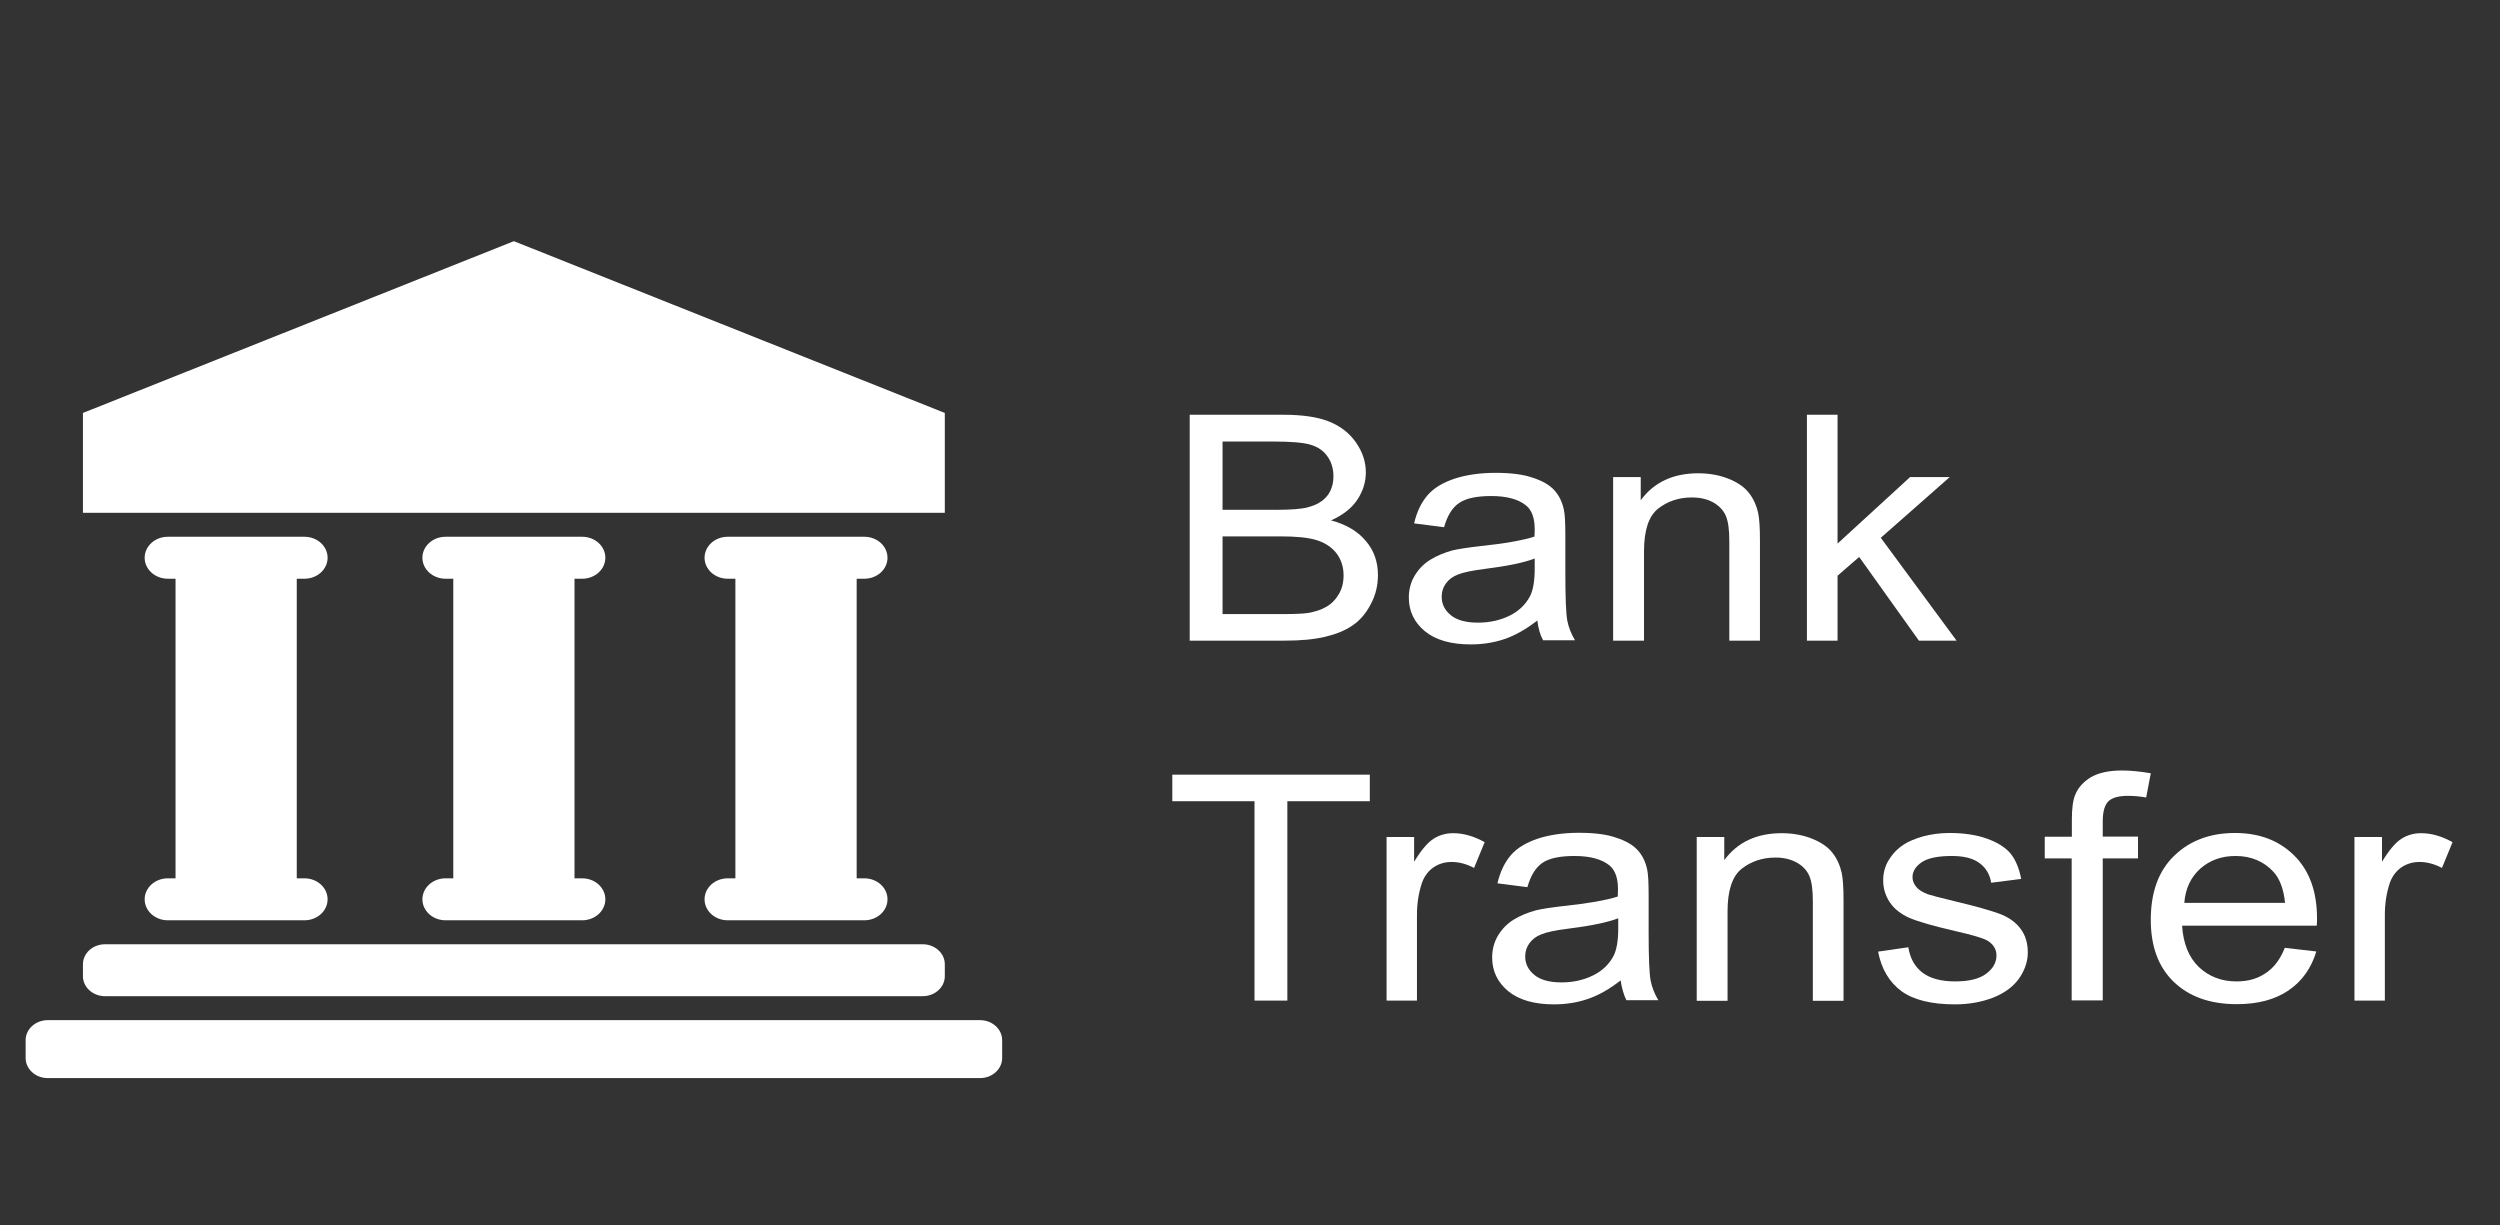
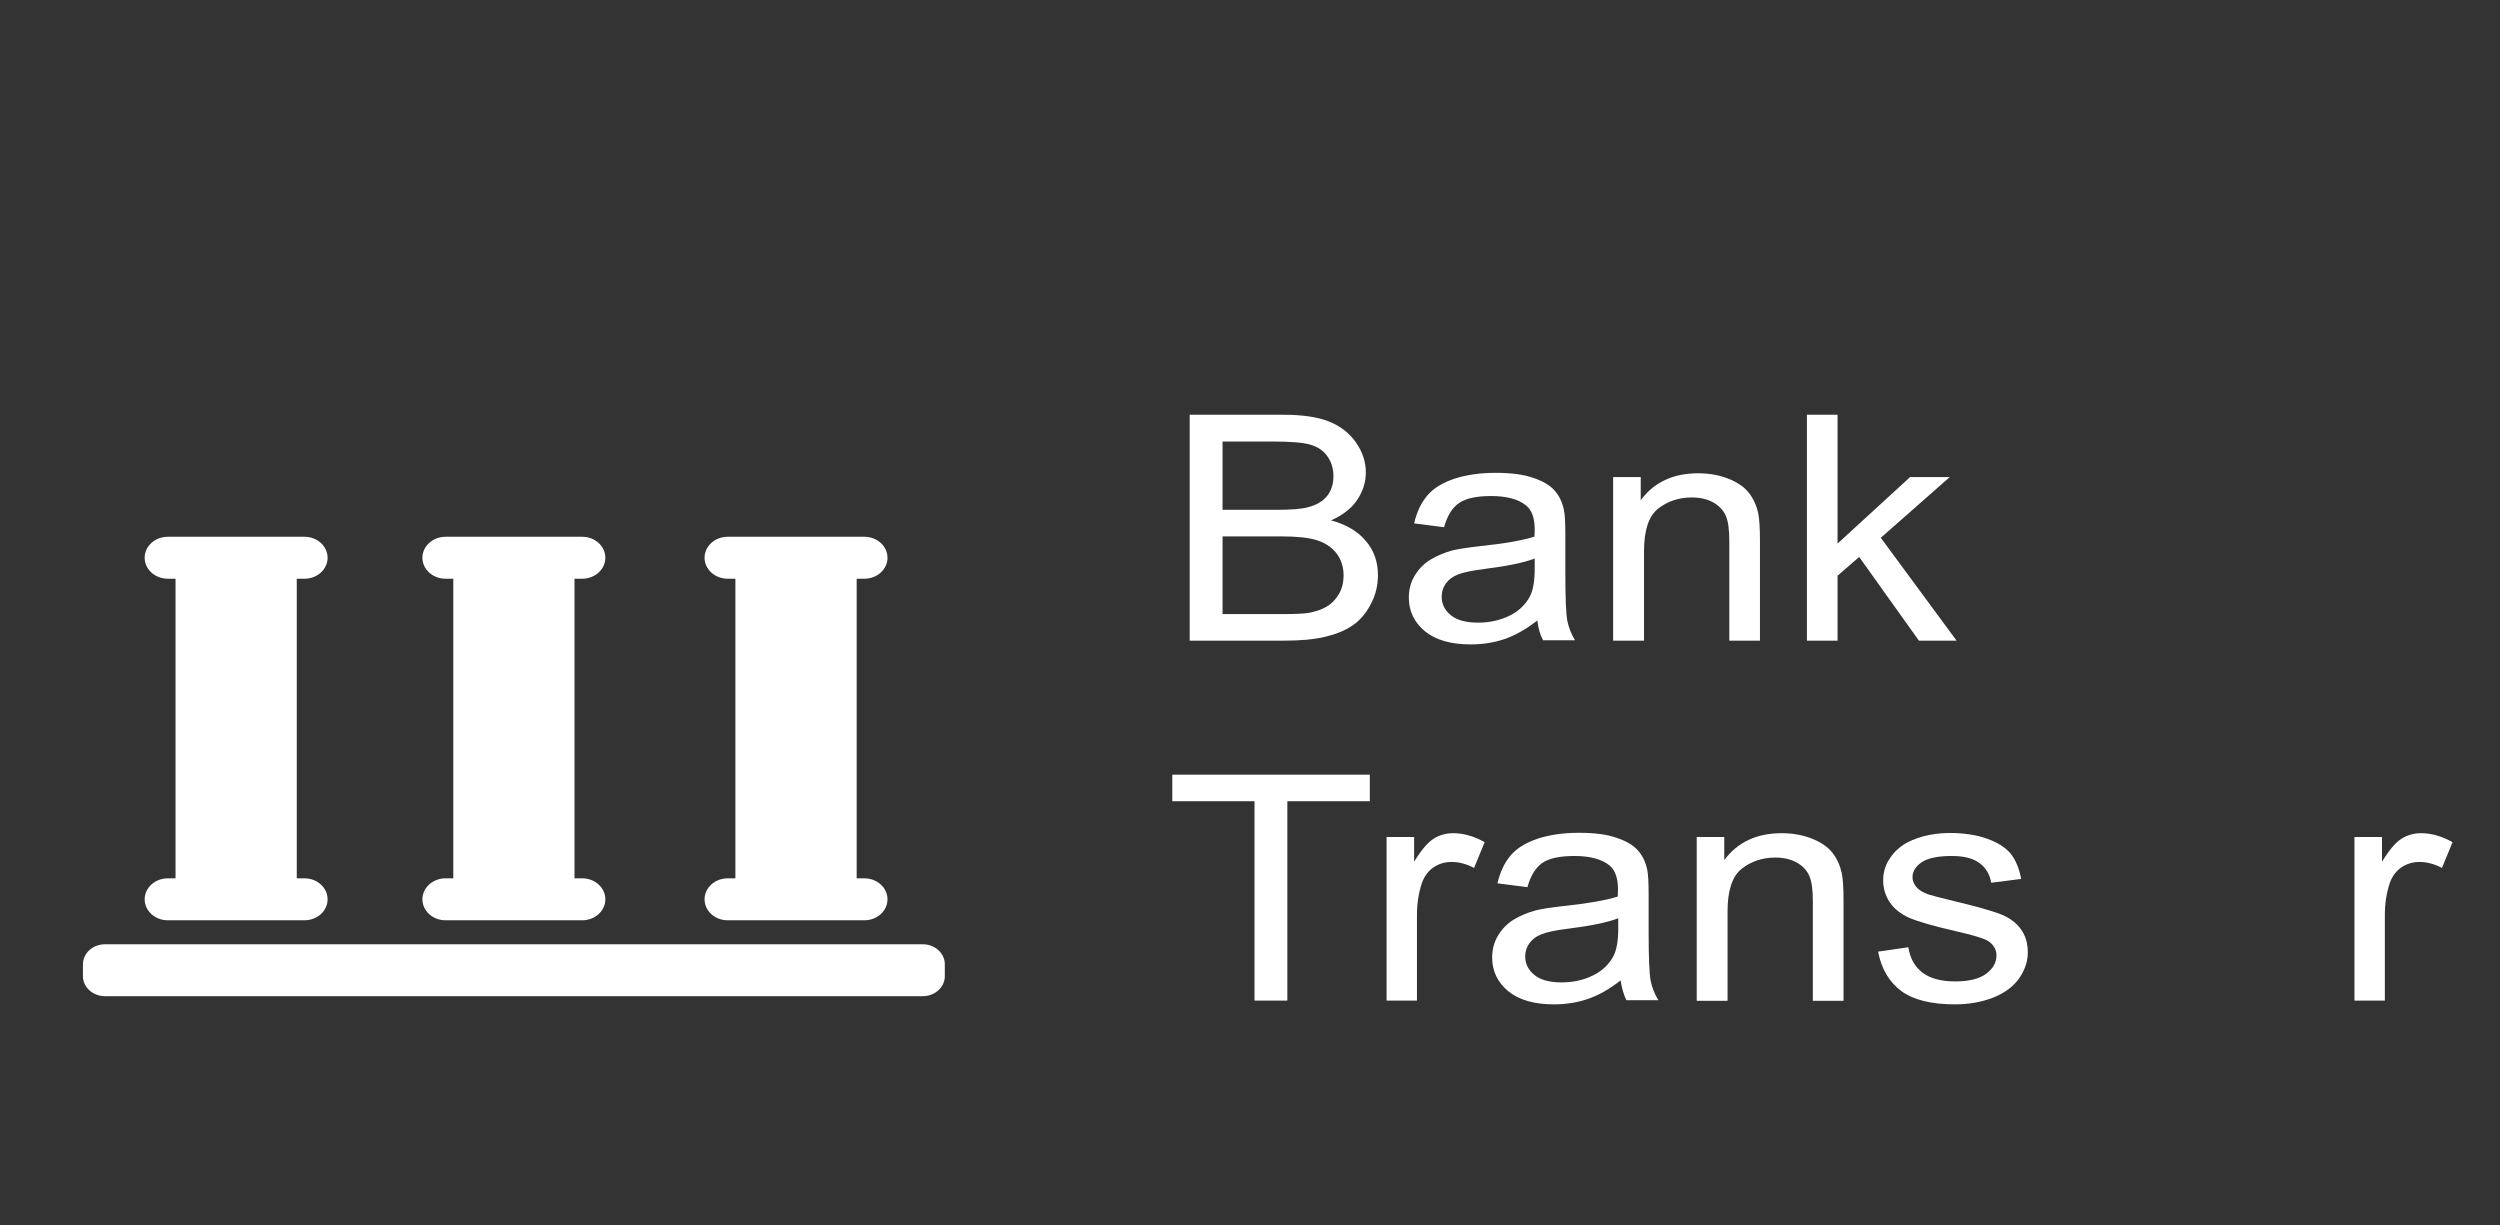
<svg xmlns="http://www.w3.org/2000/svg" width="51" height="25" viewBox="0 0 51 25" fill="none">
  <rect x="0" y="0" width="51" height="25" fill="#333333" stroke="none" />
-   <path d="M19.274 8.424L10.483 4.92L1.692 8.424V10.461H19.274V8.424Z" fill="white" />
  <path d="M6.211 11.806C6.472 11.806 6.683 11.614 6.683 11.378C6.683 11.142 6.472 10.95 6.211 10.95H3.423C3.163 10.95 2.951 11.142 2.951 11.378C2.951 11.614 3.163 11.806 3.423 11.806H3.581V17.918H3.423C3.163 17.918 2.951 18.11 2.951 18.346C2.951 18.582 3.163 18.774 3.423 18.774H6.211C6.472 18.774 6.683 18.582 6.683 18.346C6.683 18.11 6.472 17.918 6.211 17.918H6.054V11.806H6.211Z" fill="white" />
  <path d="M11.877 11.806C12.138 11.806 12.349 11.614 12.349 11.378C12.349 11.142 12.138 10.95 11.877 10.95H9.089C8.829 10.95 8.617 11.142 8.617 11.378C8.617 11.614 8.829 11.806 9.089 11.806H9.247V17.918H9.089C8.829 17.918 8.617 18.11 8.617 18.346C8.617 18.582 8.829 18.774 9.089 18.774H11.877C12.138 18.774 12.349 18.582 12.349 18.346C12.349 18.11 12.138 17.918 11.877 17.918H11.72V11.806H11.877Z" fill="white" />
  <path d="M17.633 11.806C17.894 11.806 18.105 11.614 18.105 11.378C18.105 11.142 17.894 10.95 17.633 10.95H14.845C14.584 10.95 14.373 11.142 14.373 11.378C14.373 11.614 14.584 11.806 14.845 11.806H15.002V17.918H14.845C14.584 17.918 14.373 18.11 14.373 18.346C14.373 18.582 14.584 18.774 14.845 18.774H17.633C17.894 18.774 18.105 18.582 18.105 18.346C18.105 18.11 17.894 17.918 17.633 17.918H17.476V11.806H17.633Z" fill="white" />
  <path d="M2.142 20.322H18.825C19.072 20.322 19.274 20.139 19.274 19.915V19.67C19.274 19.446 19.072 19.263 18.825 19.263H2.142C1.894 19.263 1.692 19.446 1.692 19.67V19.915C1.692 20.139 1.894 20.322 2.142 20.322Z" fill="white" />
-   <path d="M19.994 20.811H0.973C0.725 20.811 0.523 20.995 0.523 21.218V21.585C0.523 21.809 0.725 21.993 0.973 21.993H19.994C20.241 21.993 20.444 21.809 20.444 21.585V21.218C20.444 20.995 20.241 20.811 19.994 20.811Z" fill="white" />
  <path d="M27.863 11.036C27.697 10.836 27.458 10.697 27.153 10.616C27.391 10.51 27.571 10.372 27.688 10.196C27.805 10.021 27.863 9.834 27.863 9.638C27.863 9.426 27.8 9.227 27.665 9.031C27.53 8.835 27.346 8.693 27.112 8.599C26.878 8.505 26.564 8.461 26.177 8.461H24.27V13.069H26.208C26.532 13.069 26.802 13.045 27.027 12.992C27.252 12.939 27.436 12.865 27.584 12.764C27.733 12.666 27.859 12.523 27.958 12.336C28.061 12.148 28.11 11.948 28.11 11.732C28.11 11.463 28.03 11.231 27.863 11.036ZM24.94 9.007H25.961C26.325 9.007 26.586 9.027 26.735 9.072C26.883 9.116 27 9.194 27.081 9.312C27.162 9.426 27.202 9.561 27.202 9.716C27.202 9.879 27.157 10.013 27.072 10.119C26.986 10.225 26.856 10.303 26.685 10.347C26.555 10.384 26.339 10.4 26.042 10.4H24.94V9.007ZM27.31 12.124C27.243 12.238 27.157 12.323 27.054 12.38C26.95 12.442 26.82 12.482 26.667 12.507C26.577 12.519 26.424 12.527 26.208 12.527H24.94V10.942H26.118C26.442 10.942 26.689 10.966 26.86 11.019C27.031 11.072 27.166 11.162 27.265 11.288C27.36 11.415 27.409 11.566 27.409 11.737C27.409 11.883 27.378 12.01 27.31 12.124Z" fill="white" />
  <path d="M31.973 12.662C31.946 12.523 31.933 12.189 31.933 11.663V10.909C31.933 10.657 31.924 10.486 31.901 10.388C31.865 10.229 31.802 10.103 31.708 10.001C31.618 9.899 31.474 9.813 31.276 9.748C31.083 9.679 30.826 9.646 30.512 9.646C30.192 9.646 29.914 9.687 29.675 9.764C29.433 9.846 29.248 9.956 29.122 10.103C28.996 10.249 28.902 10.441 28.848 10.677L29.459 10.755C29.527 10.514 29.63 10.351 29.77 10.258C29.909 10.164 30.129 10.119 30.422 10.119C30.736 10.119 30.975 10.184 31.132 10.311C31.249 10.408 31.308 10.567 31.308 10.799C31.308 10.82 31.308 10.869 31.303 10.946C31.065 11.024 30.692 11.089 30.188 11.142C29.941 11.17 29.756 11.199 29.635 11.227C29.468 11.272 29.32 11.333 29.185 11.415C29.05 11.496 28.942 11.606 28.861 11.741C28.78 11.875 28.74 12.026 28.74 12.189C28.74 12.47 28.852 12.698 29.068 12.877C29.288 13.057 29.599 13.146 30.004 13.146C30.246 13.146 30.476 13.11 30.692 13.037C30.907 12.963 31.132 12.837 31.362 12.658C31.38 12.817 31.42 12.955 31.479 13.061H32.13C32.054 12.935 32 12.8 31.973 12.662ZM31.308 11.602C31.308 11.851 31.276 12.042 31.209 12.169C31.119 12.336 30.984 12.466 30.795 12.56C30.606 12.653 30.39 12.702 30.152 12.702C29.909 12.702 29.725 12.653 29.599 12.552C29.473 12.45 29.41 12.323 29.41 12.173C29.41 12.075 29.437 11.985 29.495 11.904C29.554 11.822 29.635 11.761 29.743 11.72C29.851 11.676 30.031 11.639 30.287 11.606C30.741 11.549 31.083 11.48 31.308 11.394V11.602Z" fill="white" />
  <path d="M35.206 10.522C35.256 10.636 35.278 10.807 35.278 11.04V13.069H35.903V11.019C35.903 10.759 35.89 10.575 35.867 10.469C35.831 10.306 35.768 10.168 35.674 10.05C35.58 9.931 35.44 9.838 35.256 9.764C35.071 9.691 34.865 9.655 34.644 9.655C34.132 9.655 33.74 9.838 33.471 10.205V9.732H32.908V13.069H33.538V11.248C33.538 10.82 33.632 10.53 33.826 10.376C34.019 10.225 34.248 10.148 34.514 10.148C34.68 10.148 34.824 10.18 34.95 10.249C35.071 10.319 35.157 10.408 35.206 10.522Z" fill="white" />
  <path d="M39.914 13.069L38.368 10.971L39.775 9.732H38.966L37.486 11.089V8.461H36.861V13.069H37.486V11.745L37.927 11.362L39.146 13.069H39.914Z" fill="white" />
  <path d="M23.915 16.345H25.592V20.412H26.262V16.345H27.944V15.803H23.915V16.345Z" fill="white" />
  <path d="M29.244 17.111C29.122 17.189 28.992 17.343 28.848 17.58V17.075H28.286V20.412H28.906V18.664C28.906 18.423 28.942 18.203 29.01 18.004C29.059 17.873 29.136 17.767 29.244 17.694C29.352 17.62 29.477 17.584 29.612 17.584C29.765 17.584 29.918 17.625 30.071 17.706L30.287 17.18C30.067 17.058 29.855 16.997 29.644 16.997C29.5 16.997 29.365 17.034 29.244 17.111Z" fill="white" />
  <path d="M33.673 20.004C33.646 19.866 33.632 19.532 33.632 19.006V18.252C33.632 18 33.623 17.828 33.601 17.731C33.565 17.572 33.502 17.445 33.408 17.343C33.318 17.242 33.174 17.156 32.976 17.091C32.782 17.021 32.526 16.989 32.211 16.989C31.892 16.989 31.613 17.03 31.375 17.107C31.132 17.189 30.948 17.299 30.822 17.445C30.696 17.592 30.602 17.784 30.548 18.02L31.159 18.098C31.227 17.857 31.33 17.694 31.469 17.6C31.609 17.506 31.829 17.462 32.121 17.462C32.436 17.462 32.675 17.527 32.832 17.653C32.949 17.751 33.007 17.91 33.007 18.142C33.007 18.163 33.007 18.211 33.003 18.289C32.764 18.366 32.391 18.431 31.888 18.484C31.64 18.513 31.456 18.541 31.335 18.57C31.168 18.615 31.02 18.676 30.885 18.757C30.75 18.839 30.642 18.949 30.561 19.083C30.48 19.218 30.44 19.369 30.44 19.532C30.44 19.813 30.552 20.041 30.768 20.22C30.988 20.4 31.299 20.489 31.703 20.489C31.946 20.489 32.175 20.453 32.391 20.379C32.607 20.306 32.832 20.18 33.061 20C33.084 20.155 33.124 20.294 33.178 20.404H33.83C33.754 20.277 33.7 20.143 33.673 20.004ZM33.012 18.941C33.012 19.189 32.98 19.381 32.913 19.507C32.823 19.674 32.688 19.805 32.499 19.898C32.31 19.992 32.094 20.041 31.856 20.041C31.613 20.041 31.429 19.992 31.303 19.89C31.177 19.788 31.114 19.662 31.114 19.511C31.114 19.413 31.141 19.324 31.2 19.242C31.258 19.161 31.339 19.1 31.447 19.059C31.555 19.014 31.735 18.977 31.991 18.945C32.445 18.888 32.787 18.819 33.012 18.733V18.941Z" fill="white" />
  <path d="M37.378 17.392C37.284 17.274 37.144 17.18 36.96 17.107C36.776 17.034 36.569 16.997 36.348 16.997C35.836 16.997 35.445 17.18 35.175 17.547V17.075H34.613V20.416H35.242V18.594C35.242 18.167 35.337 17.877 35.53 17.723C35.723 17.572 35.953 17.494 36.218 17.494C36.384 17.494 36.528 17.527 36.654 17.596C36.776 17.665 36.861 17.755 36.91 17.869C36.96 17.983 36.982 18.154 36.982 18.387V20.416H37.608V18.362C37.608 18.101 37.594 17.918 37.572 17.812C37.535 17.649 37.473 17.511 37.378 17.392Z" fill="white" />
  <path d="M40.809 18.648C40.634 18.582 40.324 18.492 39.883 18.387C39.577 18.313 39.393 18.265 39.33 18.244C39.222 18.203 39.141 18.154 39.092 18.093C39.042 18.032 39.015 17.967 39.015 17.894C39.015 17.779 39.078 17.677 39.199 17.592C39.325 17.506 39.528 17.462 39.815 17.462C40.058 17.462 40.243 17.506 40.378 17.604C40.512 17.702 40.593 17.836 40.62 18.008L41.232 17.93C41.191 17.715 41.12 17.543 41.016 17.413C40.908 17.286 40.751 17.185 40.53 17.107C40.315 17.03 40.058 16.993 39.77 16.993C39.577 16.993 39.397 17.018 39.231 17.062C39.065 17.111 38.934 17.164 38.835 17.23C38.705 17.315 38.606 17.421 38.529 17.547C38.453 17.674 38.417 17.808 38.417 17.959C38.417 18.122 38.462 18.273 38.552 18.407C38.642 18.541 38.777 18.648 38.952 18.725C39.132 18.802 39.447 18.892 39.905 18.998C40.247 19.075 40.459 19.14 40.544 19.189C40.665 19.263 40.728 19.365 40.728 19.491C40.728 19.633 40.661 19.756 40.521 19.862C40.382 19.968 40.171 20.021 39.883 20.021C39.595 20.021 39.375 19.959 39.217 19.841C39.06 19.719 38.965 19.548 38.93 19.324L38.313 19.413C38.381 19.768 38.543 20.037 38.79 20.22C39.038 20.4 39.406 20.489 39.883 20.489C40.171 20.489 40.431 20.44 40.661 20.351C40.89 20.261 41.066 20.131 41.187 19.964C41.304 19.797 41.367 19.617 41.367 19.43C41.367 19.234 41.317 19.075 41.218 18.945C41.12 18.815 40.984 18.717 40.809 18.648Z" fill="white" />
-   <path d="M43.013 16.345C43.089 16.272 43.224 16.235 43.413 16.235C43.53 16.235 43.651 16.247 43.782 16.268L43.876 15.775C43.66 15.738 43.467 15.718 43.291 15.718C43.017 15.718 42.806 15.767 42.653 15.856C42.5 15.95 42.392 16.068 42.334 16.215C42.288 16.325 42.266 16.492 42.266 16.716V17.07H41.713V17.511H42.262V20.408H42.896V17.511H43.615V17.067H42.896V16.757C42.896 16.557 42.936 16.419 43.013 16.345Z" fill="white" />
-   <path d="M47.267 18.733C47.267 18.183 47.109 17.755 46.799 17.45C46.489 17.144 46.088 16.993 45.594 16.993C45.086 16.993 44.672 17.148 44.353 17.458C44.033 17.767 43.876 18.203 43.876 18.765C43.876 19.311 44.033 19.731 44.348 20.033C44.663 20.334 45.09 20.485 45.63 20.485C46.062 20.485 46.412 20.391 46.687 20.204C46.961 20.017 47.15 19.752 47.253 19.41L46.61 19.336C46.516 19.572 46.385 19.748 46.21 19.858C46.048 19.968 45.855 20.021 45.625 20.021C45.319 20.021 45.063 19.923 44.856 19.727C44.654 19.532 44.537 19.25 44.515 18.884H47.262C47.267 18.819 47.267 18.765 47.267 18.733ZM44.56 18.419C44.582 18.13 44.69 17.898 44.883 17.723C45.081 17.547 45.319 17.462 45.607 17.462C45.922 17.462 46.183 17.572 46.381 17.788C46.507 17.926 46.587 18.138 46.615 18.419H44.56Z" fill="white" />
  <path d="M48.989 17.111C48.867 17.189 48.737 17.343 48.593 17.58V17.075H48.031V20.412H48.651V18.664C48.651 18.423 48.687 18.203 48.755 18.004C48.804 17.873 48.881 17.767 48.989 17.694C49.097 17.62 49.223 17.584 49.358 17.584C49.51 17.584 49.663 17.625 49.816 17.706L50.032 17.18C49.812 17.058 49.6 16.997 49.389 16.997C49.245 16.997 49.11 17.034 48.989 17.111Z" fill="white" />
</svg>